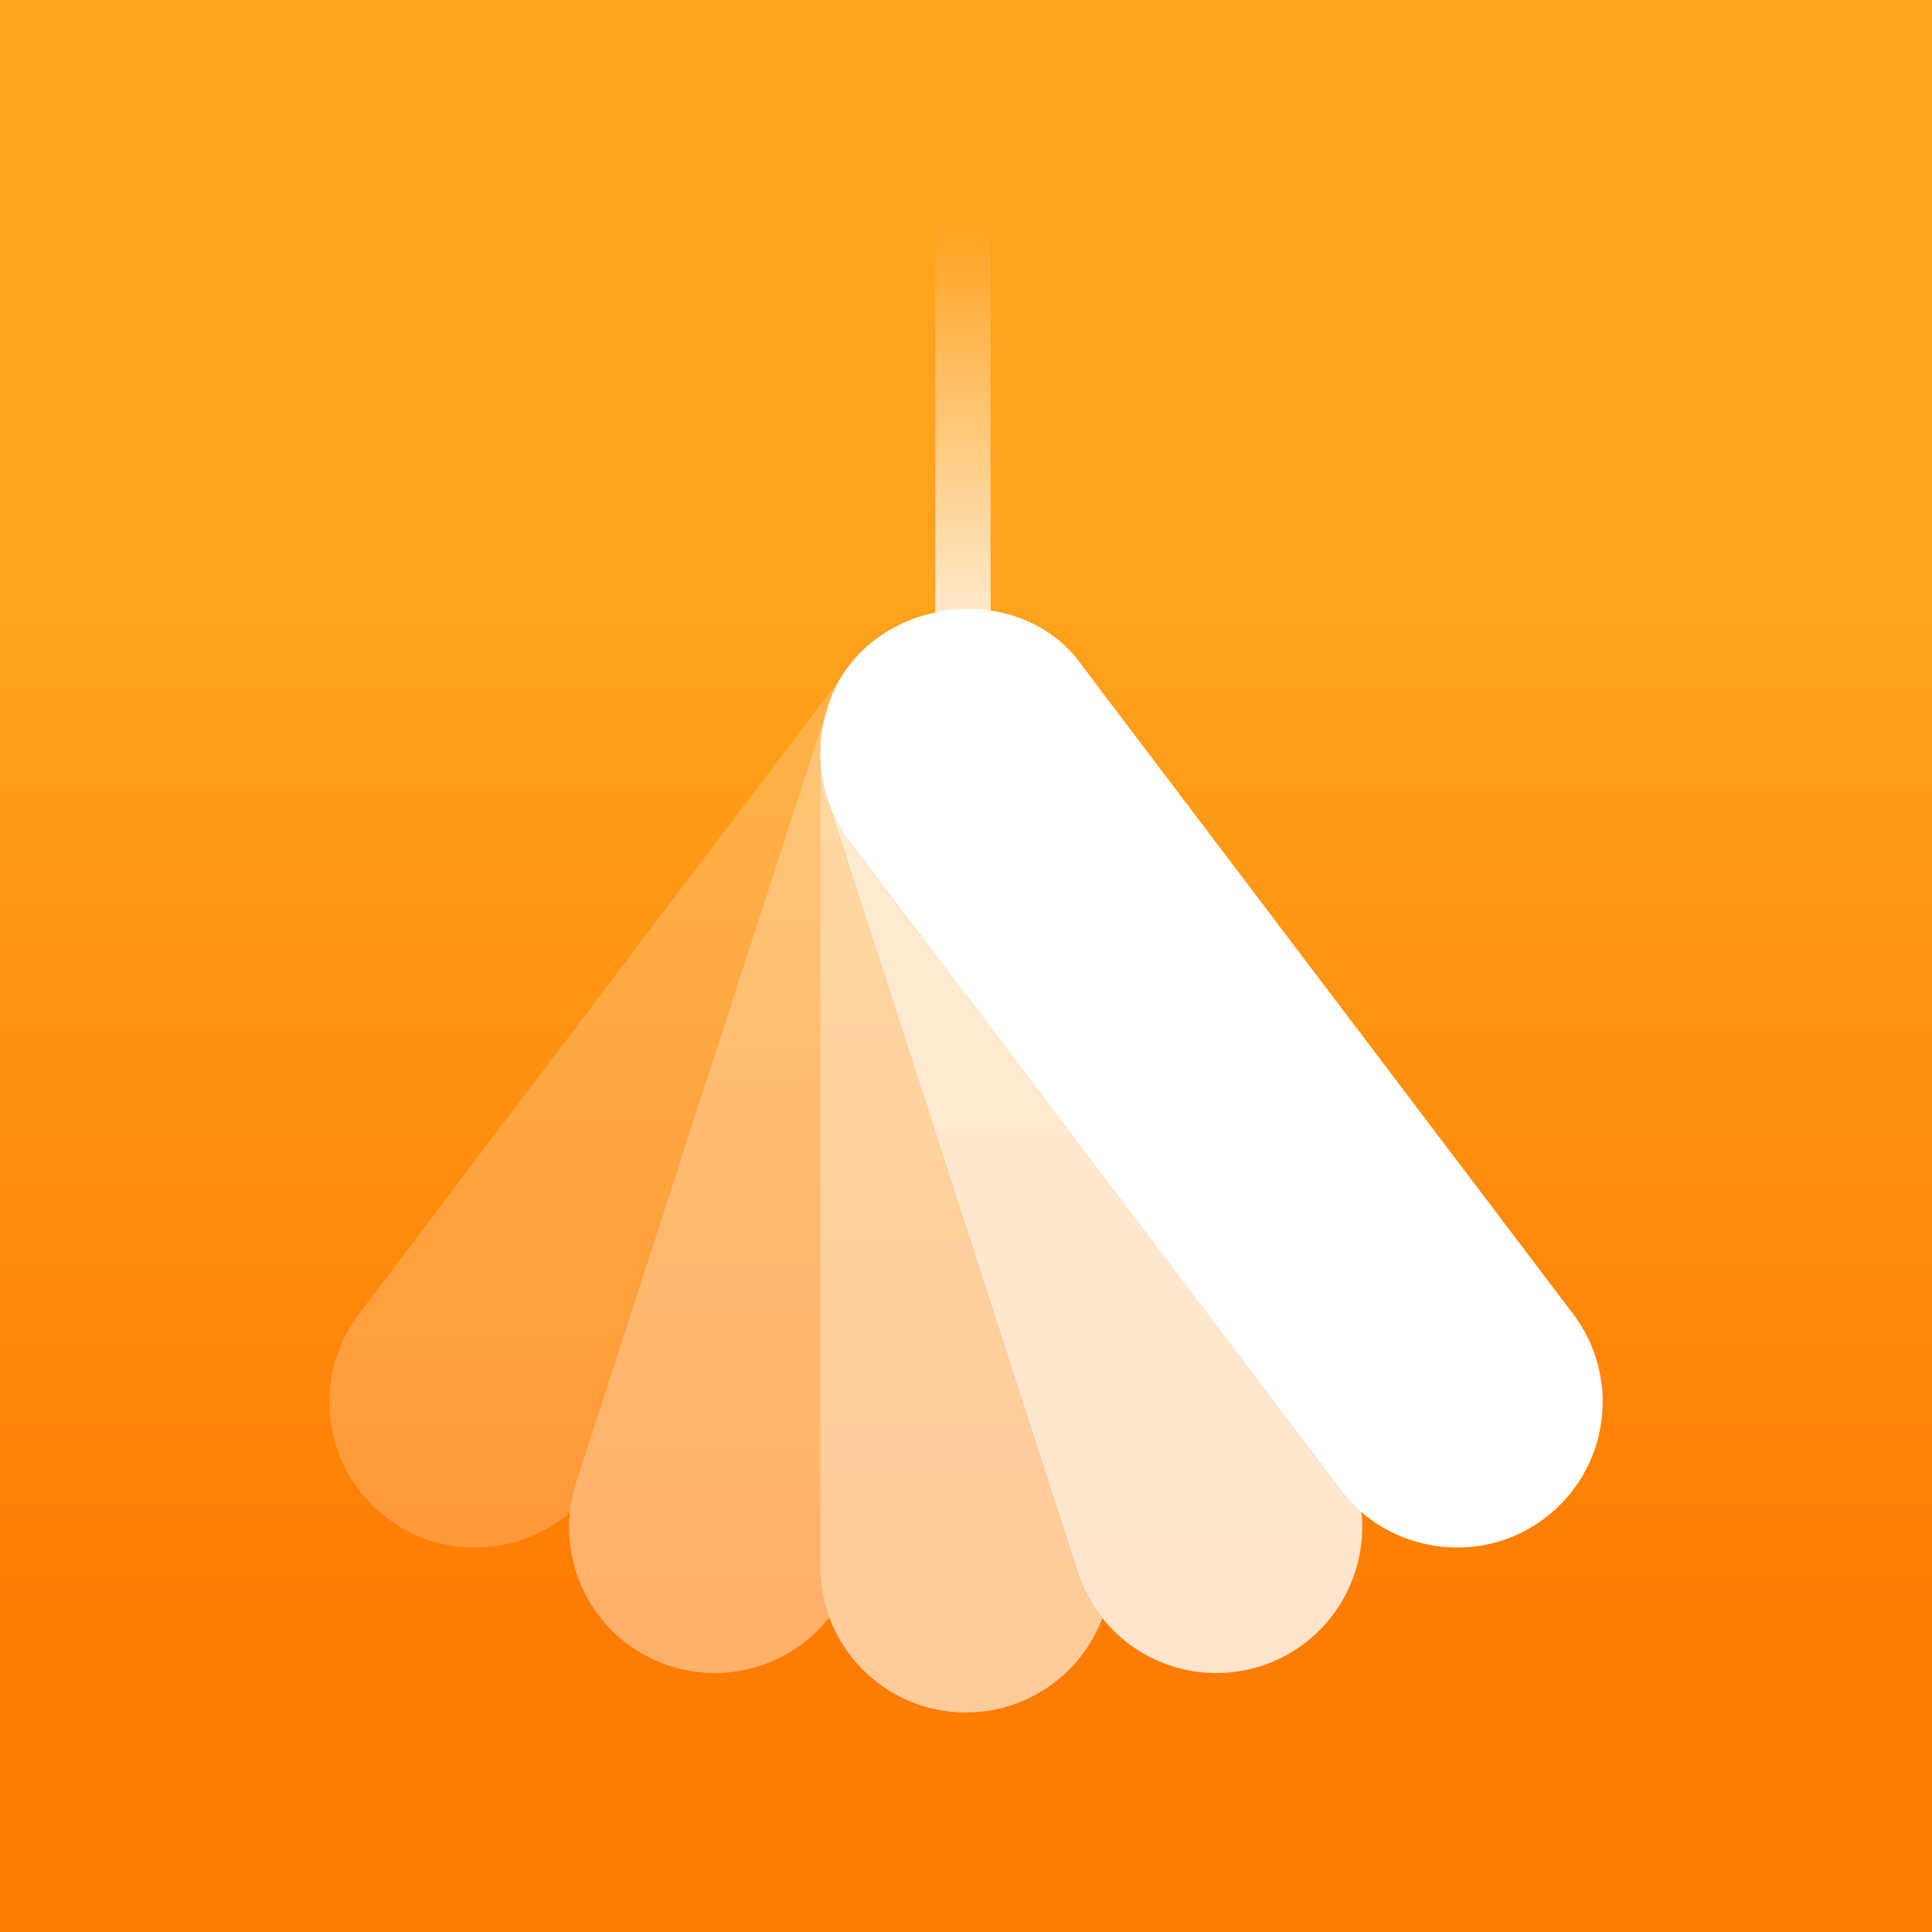
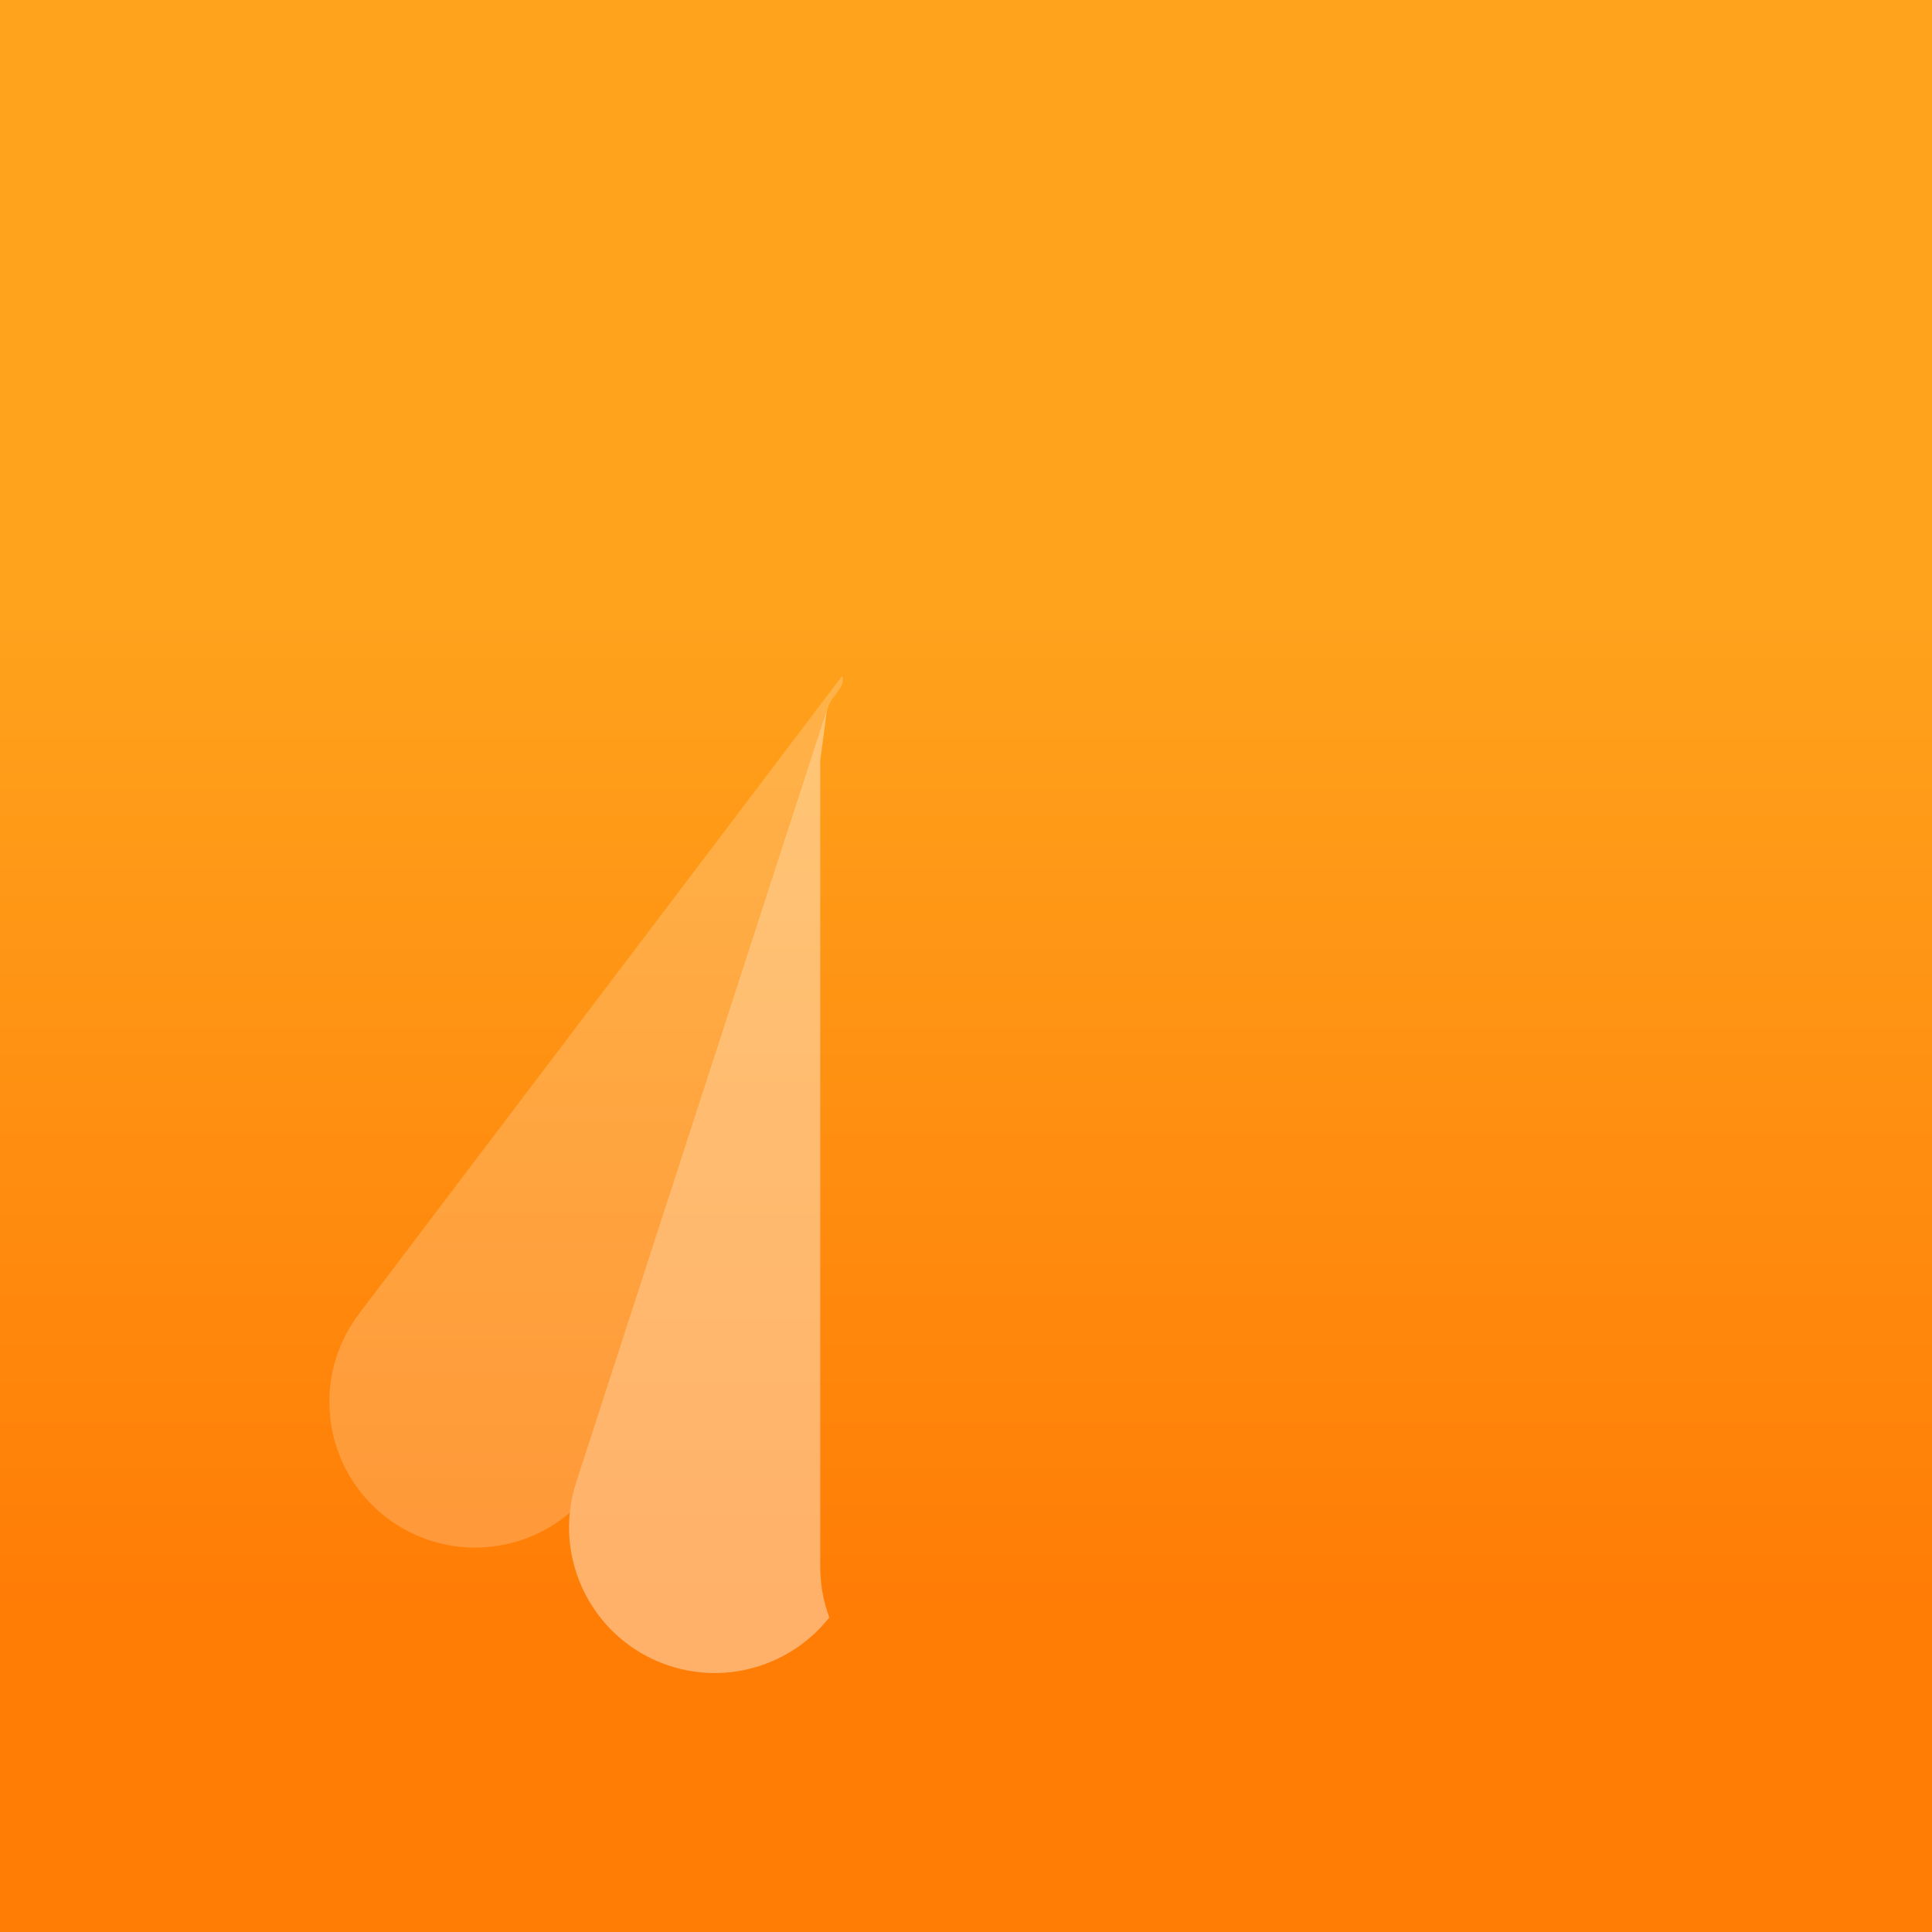
<svg xmlns="http://www.w3.org/2000/svg" id="Layer_1" data-name="Layer 1" viewBox="0 0 512 512">
  <rect x="0" y="0" width="512" height="512" fill="#333333" stroke="none" />
  <defs>
    <style>
      .cls-1 {
        fill: url(#linear-gradient);
      }

      .cls-2, .cls-3, .cls-4, .cls-5, .cls-6 {
        fill: #fff;
      }

      .cls-3 {
        opacity: .2;
      }

      .cls-7 {
        fill: url(#linear-gradient-2);
      }

      .cls-4 {
        opacity: .6;
      }

      .cls-5 {
        opacity: .8;
      }

      .cls-6 {
        opacity: .4;
      }
    </style>
    <linearGradient id="linear-gradient" x1="256" y1="512" x2="256" y2="0" gradientUnits="userSpaceOnUse">
      <stop offset=".16" stop-color="#ff7c05" />
      <stop offset=".68" stop-color="#ffa21c" />
    </linearGradient>
    <linearGradient id="linear-gradient-2" x1="255.21" y1="194.64" x2="255.21" y2="58.17" gradientUnits="userSpaceOnUse">
      <stop offset="0" stop-color="#fff" />
      <stop offset="1" stop-color="#fff" stop-opacity="0" />
    </linearGradient>
  </defs>
  <g id="_1" data-name="1">
    <rect class="cls-1" x="0" width="512" height="512" />
  </g>
  <g id="all_white" data-name="all white">
    <path class="cls-3" d="m223.18,179.12c.98,3.13-2.68,5.07-3.69,8.21l-66.8,205.52c-.85,2.67-1.42,5.36-1.68,8.02-13.5,11.57-33.68,12.6-48.43,1.42-16.99-12.86-20.34-37.1-7.46-54.09l128.06-169.07Z" />
    <path class="cls-6" d="m219.12,188.28s-1.72,13.48-1.75,12.96v213.96c0,4.72.85,9.25,2.41,13.45-9.72,12.32-26.43,17.96-42.25,12.84-17.63-5.69-28.34-22.89-26.53-40.62.26-2.67.83-5.36,1.68-8.02l66.44-204.57h0Z" />
-     <path class="cls-4" d="m292.14,428.84c-1.96,5.17-4.98,9.82-8.83,13.66-7.01,7.01-16.66,11.33-27.33,11.33-16.59,0-30.75-10.48-36.2-25.18-1.56-4.2-2.41-8.73-2.41-13.45v-213.96c.02.52.05,1.06.12,1.58.02.5,1.75,8.78,1.82,9.02l36.58,113.02,29.71,91.78c1.46,4.56,3.71,8.66,6.54,12.2Z" />
-     <path class="cls-5" d="m334.25,441.49c-15.74,5.1-32.38-.45-42.1-12.65-2.83-3.54-5.07-7.65-6.54-12.2l-66.29-204.81c1.3,3.94,3.26,7.74,5.9,11.23l130.09,171.76c1.65,2.17,3.49,4.13,5.48,5.83,1.89,17.79-8.83,35.12-26.53,40.83Z" />
-     <path class="cls-2" d="m409.42,402.29c-17.05,13.06-41.62,9.21-54.12-7.46,0,0-85.5-112.9-85.5-112.9l-44.58-58.86c-7.55-9.88-9.76-23.02-6.09-34.79h0c8.08-29.53,50.55-36.75,67.92-11.49,0,0,129.83,171.41,129.83,171.41,12.89,16.99,9.53,41.23-7.46,54.09Z" />
-     <rect class="cls-7" x="247.88" y="58.17" width="14.66" height="136.47" />
  </g>
</svg>